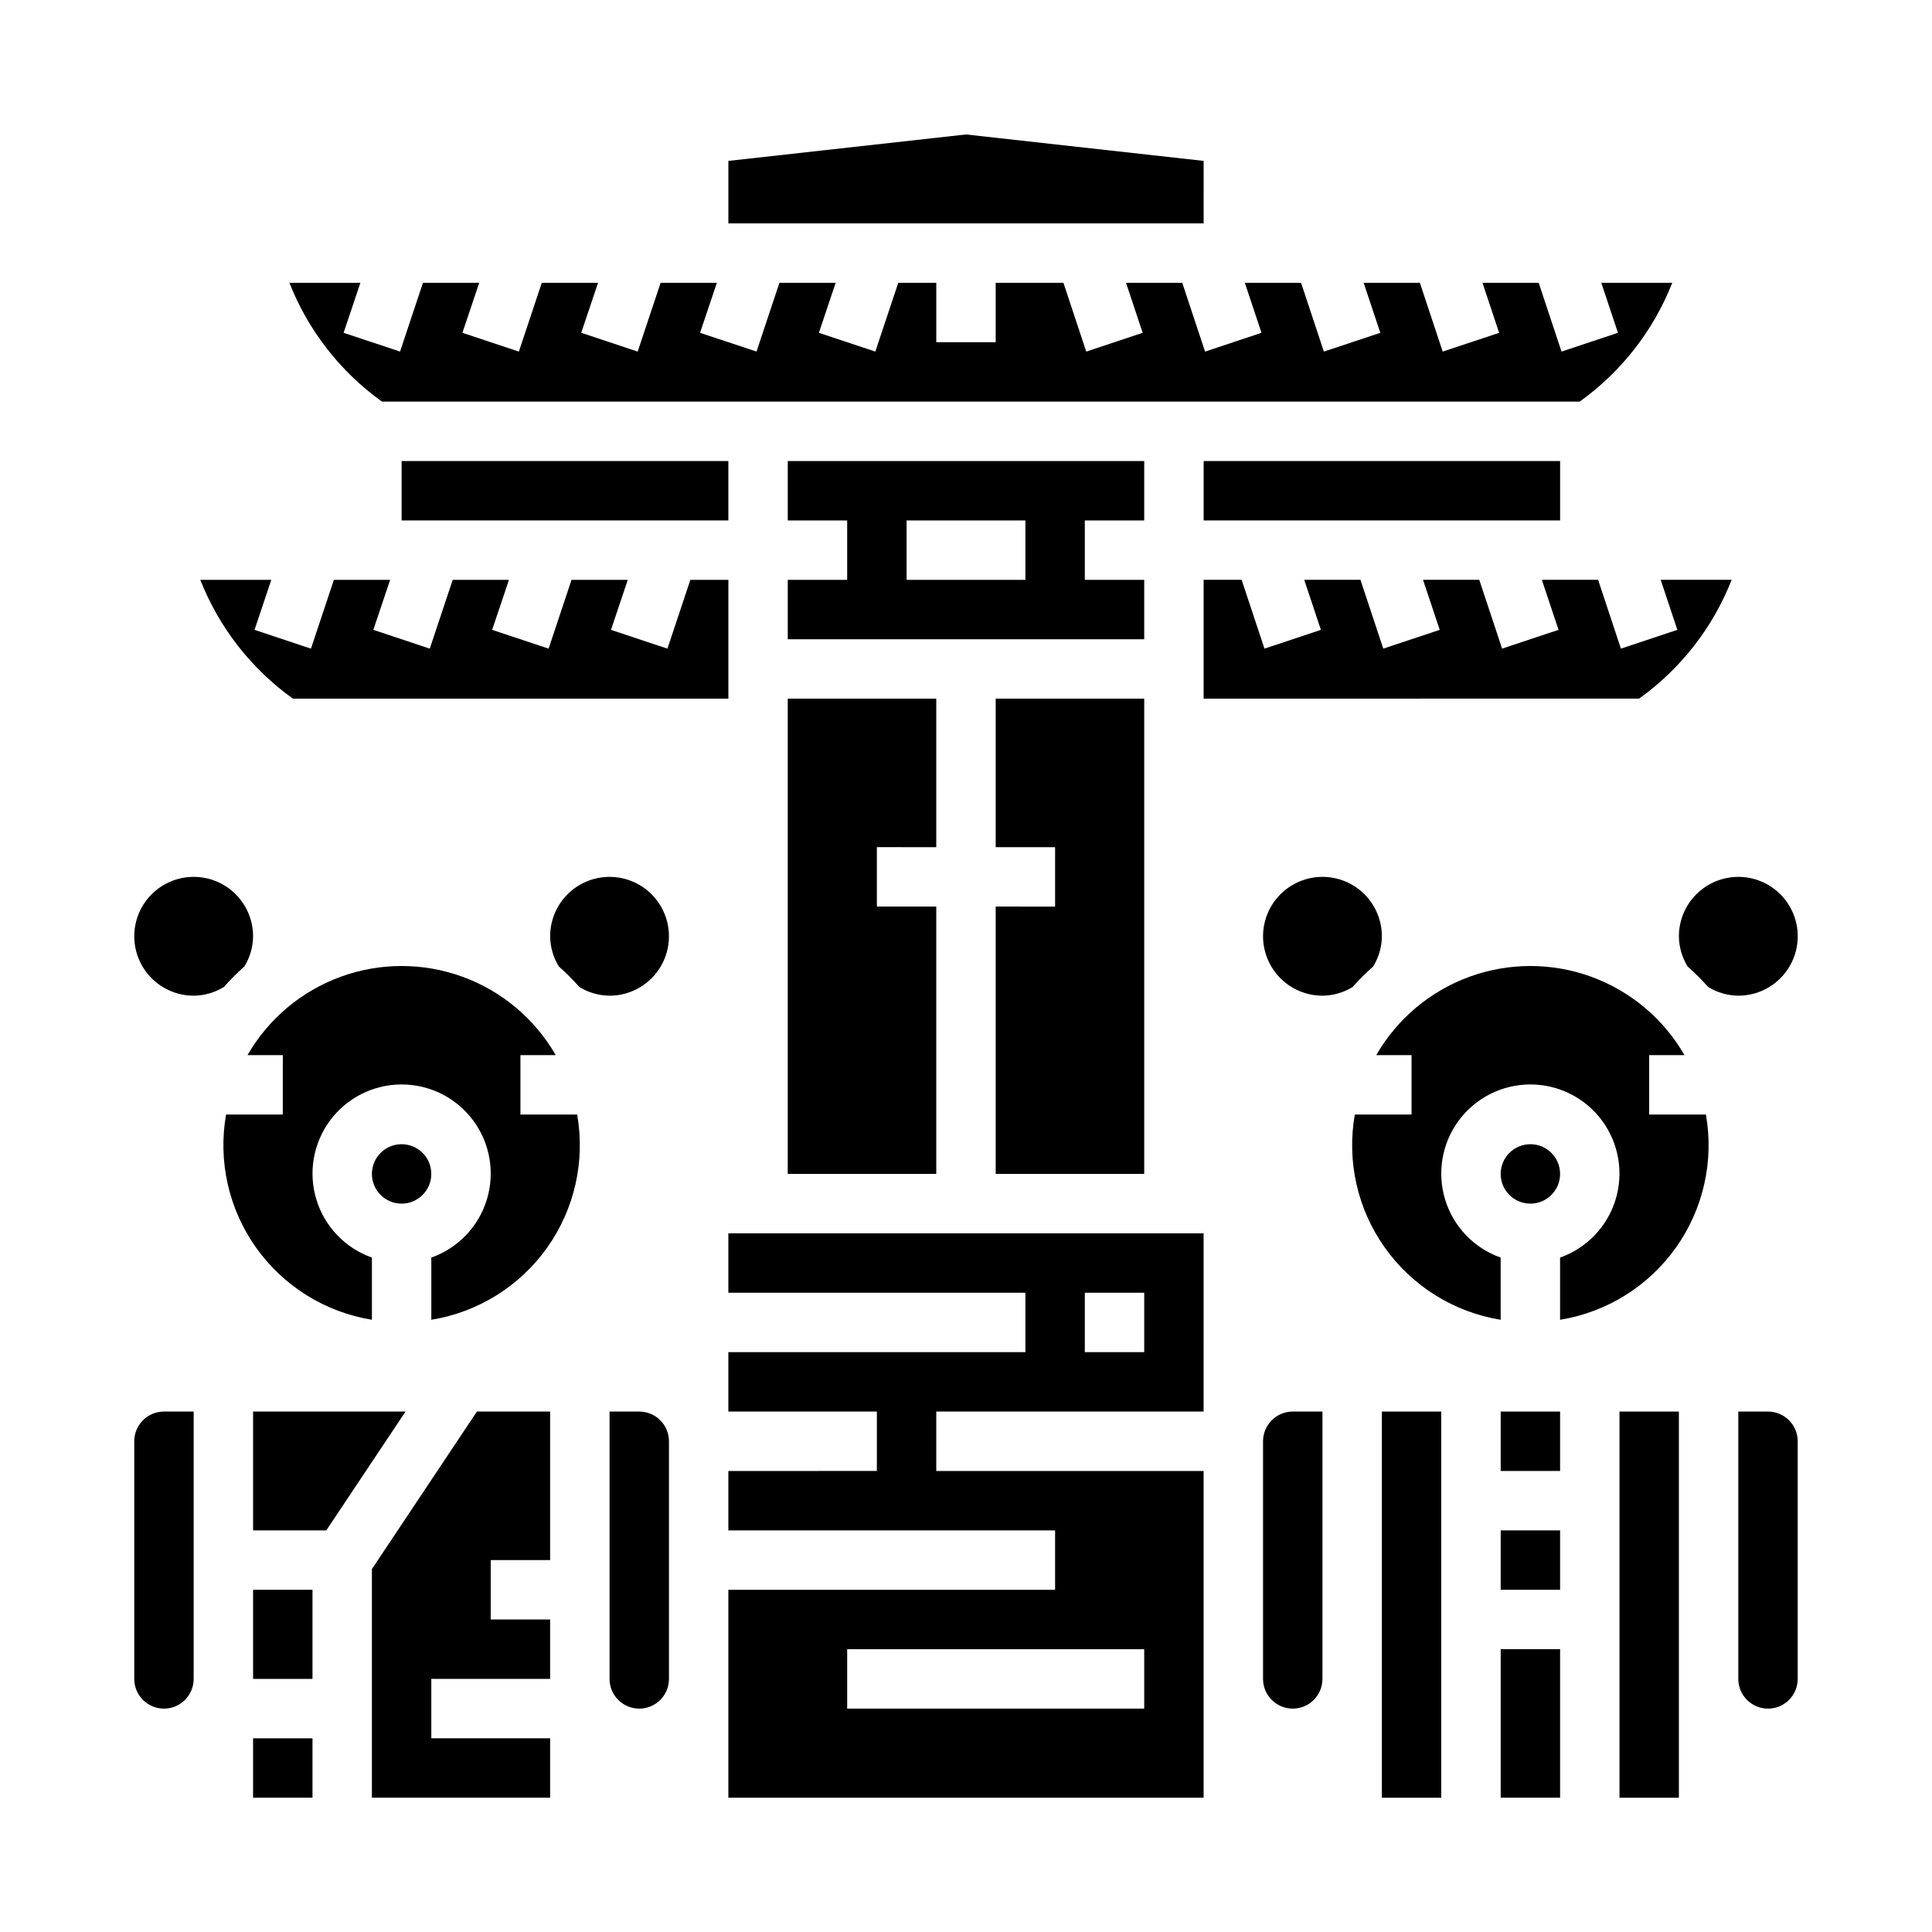
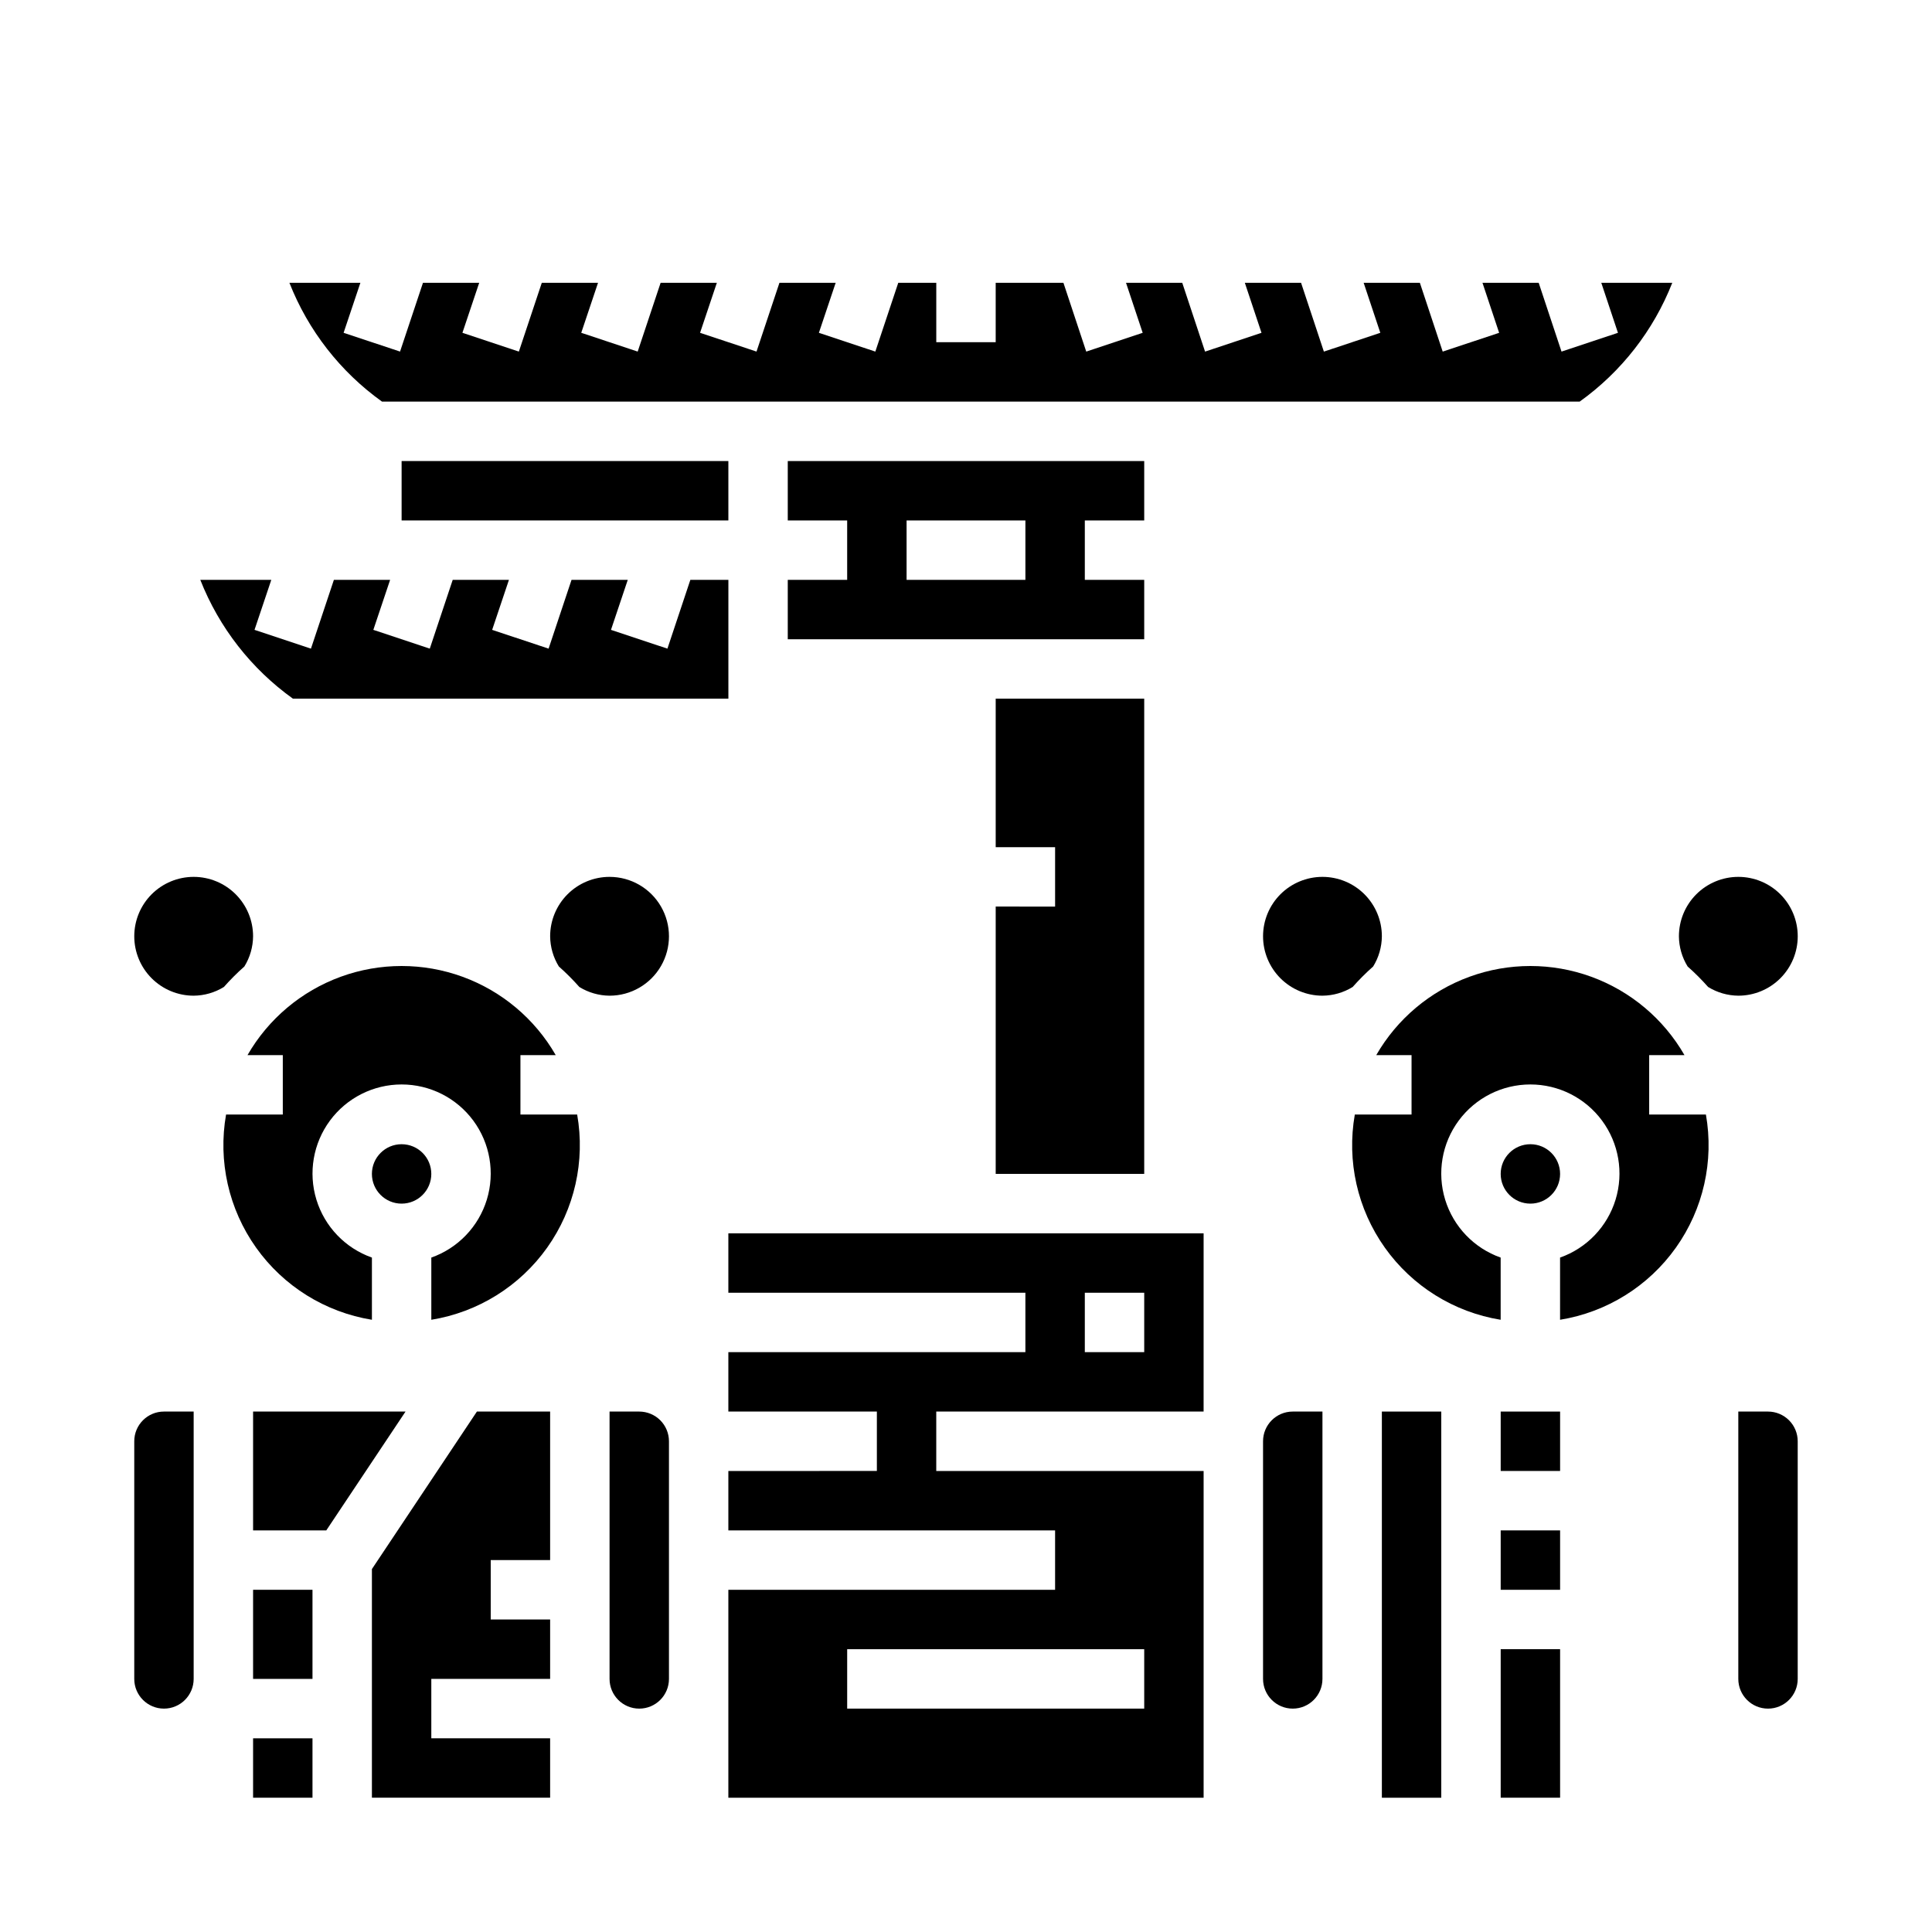
<svg xmlns="http://www.w3.org/2000/svg" fill="#000000" width="800px" height="800px" version="1.1" viewBox="144 144 512 512">
  <g>
    <path d="m208.76 400.13c1.488-2.41 2.285-5.176 2.309-8.008 0-4.176-1.66-8.18-4.613-11.133-2.949-2.949-6.957-4.609-11.133-4.609s-8.18 1.66-11.133 4.609c-2.949 2.953-4.609 6.957-4.609 11.133s1.66 8.18 4.609 11.133c2.953 2.953 6.957 4.613 11.133 4.613 2.832-0.023 5.598-0.82 8.008-2.309 1.699-1.918 3.512-3.731 5.43-5.43z" />
    <path d="m250.43 266.18h86.594v15.742h-86.594z" />
    <path d="m221.62 329.15h115.41v-31.484h-10.078l-6.078 18.23-14.957-4.977 4.449-13.254h-14.902l-6.078 18.23-14.957-4.977 4.449-13.254h-14.902l-6.078 18.23-14.957-4.977 4.449-13.254h-14.902l-6.078 18.23-14.957-4.977 4.449-13.254h-18.82c4.977 12.641 13.5 23.574 24.543 31.484z" />
    <path d="m211.07 604.67h15.742v15.742h-15.742z" />
    <path d="m179.58 525.95v62.977c0 4.348 3.523 7.875 7.871 7.875s7.871-3.527 7.871-7.875v-70.848h-7.871c-4.348 0-7.871 3.523-7.871 7.871z" />
    <path d="m258.3 455.1c0 4.348-3.523 7.875-7.871 7.875-4.348 0-7.871-3.527-7.871-7.875 0-4.348 3.523-7.871 7.871-7.871 4.348 0 7.871 3.523 7.871 7.871" />
    <path d="m211.07 518.08v31.488h19.402l20.996-31.488z" />
    <path d="m211.07 565.31h15.742v23.617h-15.742z" />
    <path d="m447.23 281.92v-15.742h-94.465v15.742h15.742v15.742l-15.742 0.004v15.742h94.465v-15.742h-15.742v-15.746zm-31.488 15.742-31.488 0.004v-15.746h31.488z" />
    <path d="m242.56 559.82v60.59h47.23v-15.742h-31.488v-15.746h31.488v-15.742h-15.742v-15.746h15.742v-39.359h-19.402z" />
-     <path d="m462.98 186.64-62.977-7.008-62.977 7.008v16.562h125.95z" />
    <path d="m245.23 250.43h317.4c11.047-7.91 19.57-18.844 24.539-31.488h-18.812l4.418 13.258-14.957 4.977-6.051-18.234h-14.898l4.418 13.258-14.957 4.977-6.051-18.234h-14.898l4.418 13.258-14.957 4.977-6.047-18.234h-14.902l4.418 13.258-14.957 4.977-6.047-18.234h-14.902l4.418 13.258-14.957 4.977-6.047-18.234h-17.949v15.742l-15.746 0.004v-15.746h-10.074l-6.078 18.23-14.957-4.977 4.449-13.254h-14.902l-6.078 18.23-14.957-4.977 4.449-13.254h-14.902l-6.078 18.23-14.957-4.977 4.449-13.254h-14.902l-6.078 18.23-14.957-4.977 4.449-13.254h-14.902l-6.078 18.23-14.957-4.977 4.449-13.254h-18.812c4.969 12.645 13.488 23.578 24.535 31.488z" />
    <path d="m407.87 384.25v70.848h39.359v-125.95h-39.359v39.363h15.742v15.742z" />
-     <path d="m462.98 266.18h94.465v15.742h-94.465z" />
-     <path d="m392.12 368.51v-39.363h-39.359v125.95h39.359v-70.848h-15.742v-15.742z" />
    <path d="m588.93 392.12c0.023 2.832 0.824 5.598 2.309 8.008 1.918 1.699 3.731 3.512 5.43 5.43 2.41 1.488 5.18 2.285 8.008 2.309 4.176 0 8.18-1.66 11.133-4.613 2.953-2.953 4.609-6.957 4.609-11.133s-1.656-8.18-4.609-11.133c-2.953-2.949-6.957-4.609-11.133-4.609s-8.18 1.66-11.133 4.609c-2.953 2.953-4.613 6.957-4.613 11.133z" />
-     <path d="m573.18 518.08h15.742v102.34h-15.742z" />
    <path d="m541.7 549.57h15.742v15.742h-15.742z" />
    <path d="m507.9 400.13c1.488-2.41 2.285-5.176 2.309-8.008 0-4.176-1.66-8.18-4.613-11.133-2.949-2.949-6.957-4.609-11.133-4.609-4.172 0-8.18 1.66-11.133 4.609-2.949 2.953-4.609 6.957-4.609 11.133s1.66 8.18 4.609 11.133c2.953 2.953 6.961 4.613 11.133 4.613 2.832-0.023 5.602-0.82 8.008-2.309 1.699-1.918 3.512-3.731 5.43-5.43z" />
    <path d="m541.7 581.05h15.742v39.359h-15.742z" />
    <path d="m510.21 518.08h15.742v102.34h-15.742z" />
    <path d="m541.7 518.08h15.742v15.742h-15.742z" />
    <path d="m557.44 455.1c0 4.348-3.523 7.875-7.871 7.875s-7.871-3.527-7.871-7.875c0-4.348 3.523-7.871 7.871-7.871s7.871 3.523 7.871 7.871" />
    <path d="m612.54 518.08h-7.871v70.848c0 4.348 3.523 7.875 7.871 7.875 4.348 0 7.871-3.527 7.871-7.875v-62.977c0-2.086-0.828-4.09-2.305-5.566-1.477-1.473-3.477-2.305-5.566-2.305z" />
    <path d="m281.92 439.36v-15.746h9.352c-5.531-9.613-14.281-16.965-24.703-20.766-10.422-3.797-21.852-3.797-32.273 0-10.422 3.801-19.168 11.152-24.703 20.766h9.352v15.742l-15.035 0.004c-2.172 12.348 0.691 25.055 7.957 35.277 7.262 10.223 18.316 17.105 30.695 19.117v-16.484c-7.062-2.496-12.52-8.191-14.711-15.352-2.191-7.16-0.855-14.938 3.598-20.957 4.453-6.019 11.496-9.57 18.984-9.57 7.488 0 14.535 3.551 18.988 9.57 4.453 6.019 5.785 13.797 3.594 20.957-2.191 7.16-7.648 12.855-14.711 15.352v16.484c12.379-2.012 23.434-8.895 30.699-19.117 7.262-10.223 10.125-22.93 7.953-35.277z" />
    <path d="m581.05 439.36v-15.746h9.352c-5.531-9.613-14.281-16.965-24.703-20.766-10.422-3.797-21.852-3.797-32.273 0-10.422 3.801-19.168 11.152-24.703 20.766h9.352v15.742l-15.035 0.004c-2.172 12.348 0.691 25.055 7.957 35.277 7.262 10.223 18.316 17.105 30.695 19.117v-16.484c-7.059-2.496-12.52-8.191-14.711-15.352-2.191-7.16-0.855-14.938 3.598-20.957 4.453-6.019 11.496-9.57 18.984-9.57 7.488 0 14.535 3.551 18.988 9.57 4.453 6.019 5.785 13.797 3.594 20.957-2.191 7.16-7.648 12.855-14.711 15.352v16.484c12.379-2.012 23.434-8.895 30.699-19.117 7.262-10.223 10.129-22.93 7.953-35.277z" />
    <path d="m305.54 376.38c-4.176 0-8.18 1.66-11.133 4.609-2.953 2.953-4.613 6.957-4.613 11.133 0.023 2.832 0.82 5.598 2.309 8.008 1.918 1.699 3.731 3.512 5.43 5.43 2.41 1.488 5.176 2.285 8.008 2.309 5.625 0 10.82-3 13.633-7.871s2.812-10.875 0-15.746-8.008-7.871-13.633-7.871z" />
    <path d="m478.72 525.95v62.977c0 4.348 3.523 7.875 7.871 7.875s7.871-3.527 7.871-7.875v-70.848h-7.871c-4.348 0-7.871 3.523-7.871 7.871z" />
    <path d="m313.41 518.08h-7.871v70.848c0 4.348 3.523 7.875 7.871 7.875s7.871-3.527 7.871-7.875v-62.977c0-2.086-0.828-4.09-2.305-5.566-1.477-1.473-3.481-2.305-5.566-2.305z" />
    <path d="m337.02 486.59h78.719v15.742l-78.719 0.004v15.742h39.359v15.742l-39.359 0.004v15.742h86.59v15.742l-86.59 0.004v55.105l125.95-0.004v-86.59h-70.852v-15.746h70.848l0.004-47.23h-125.95zm110.21 110.21h-78.719v-15.746h78.719zm-15.742-110.21h15.742v15.742l-15.742 0.004z" />
-     <path d="m602.91 297.66h-18.812l4.418 13.258-14.957 4.977-6.047-18.234h-14.902l4.418 13.258-14.957 4.977-6.047-18.234h-14.902l4.418 13.258-14.957 4.977-6.047-18.234h-14.902l4.418 13.258-14.957 4.977-6.047-18.234h-10.074v31.488l115.4-0.004c11.047-7.906 19.566-18.844 24.535-31.484z" />
  </g>
</svg>